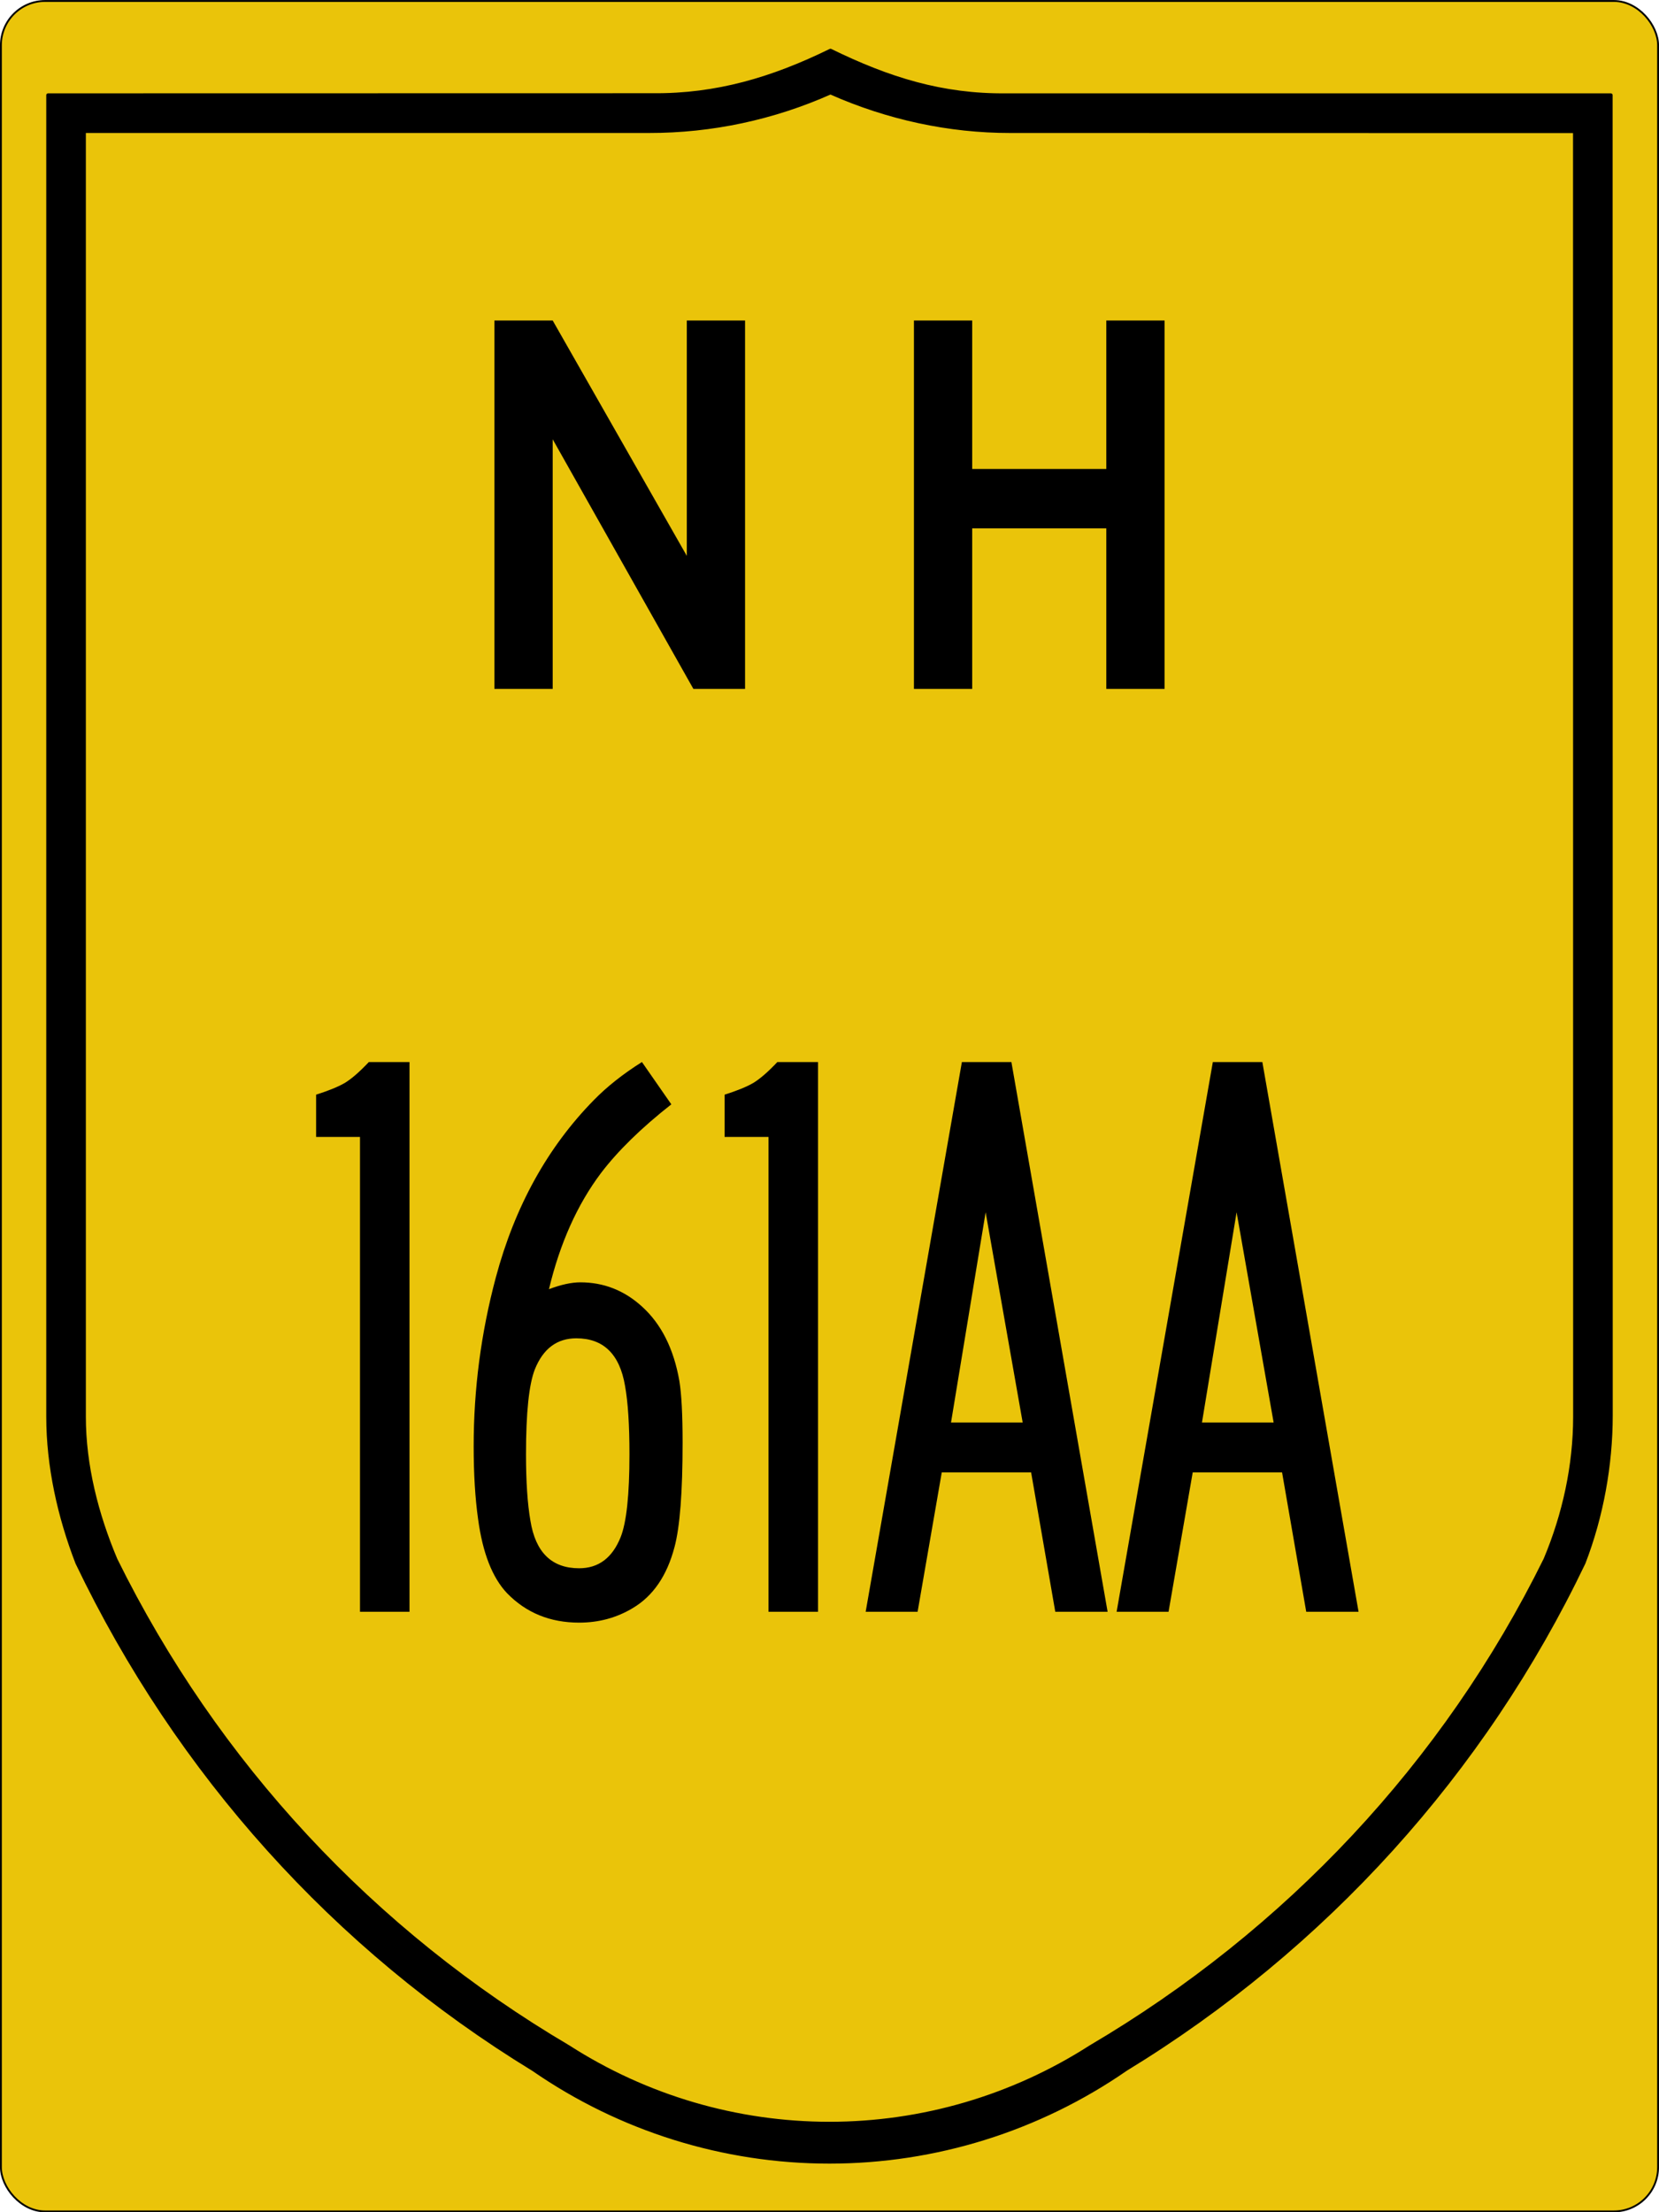
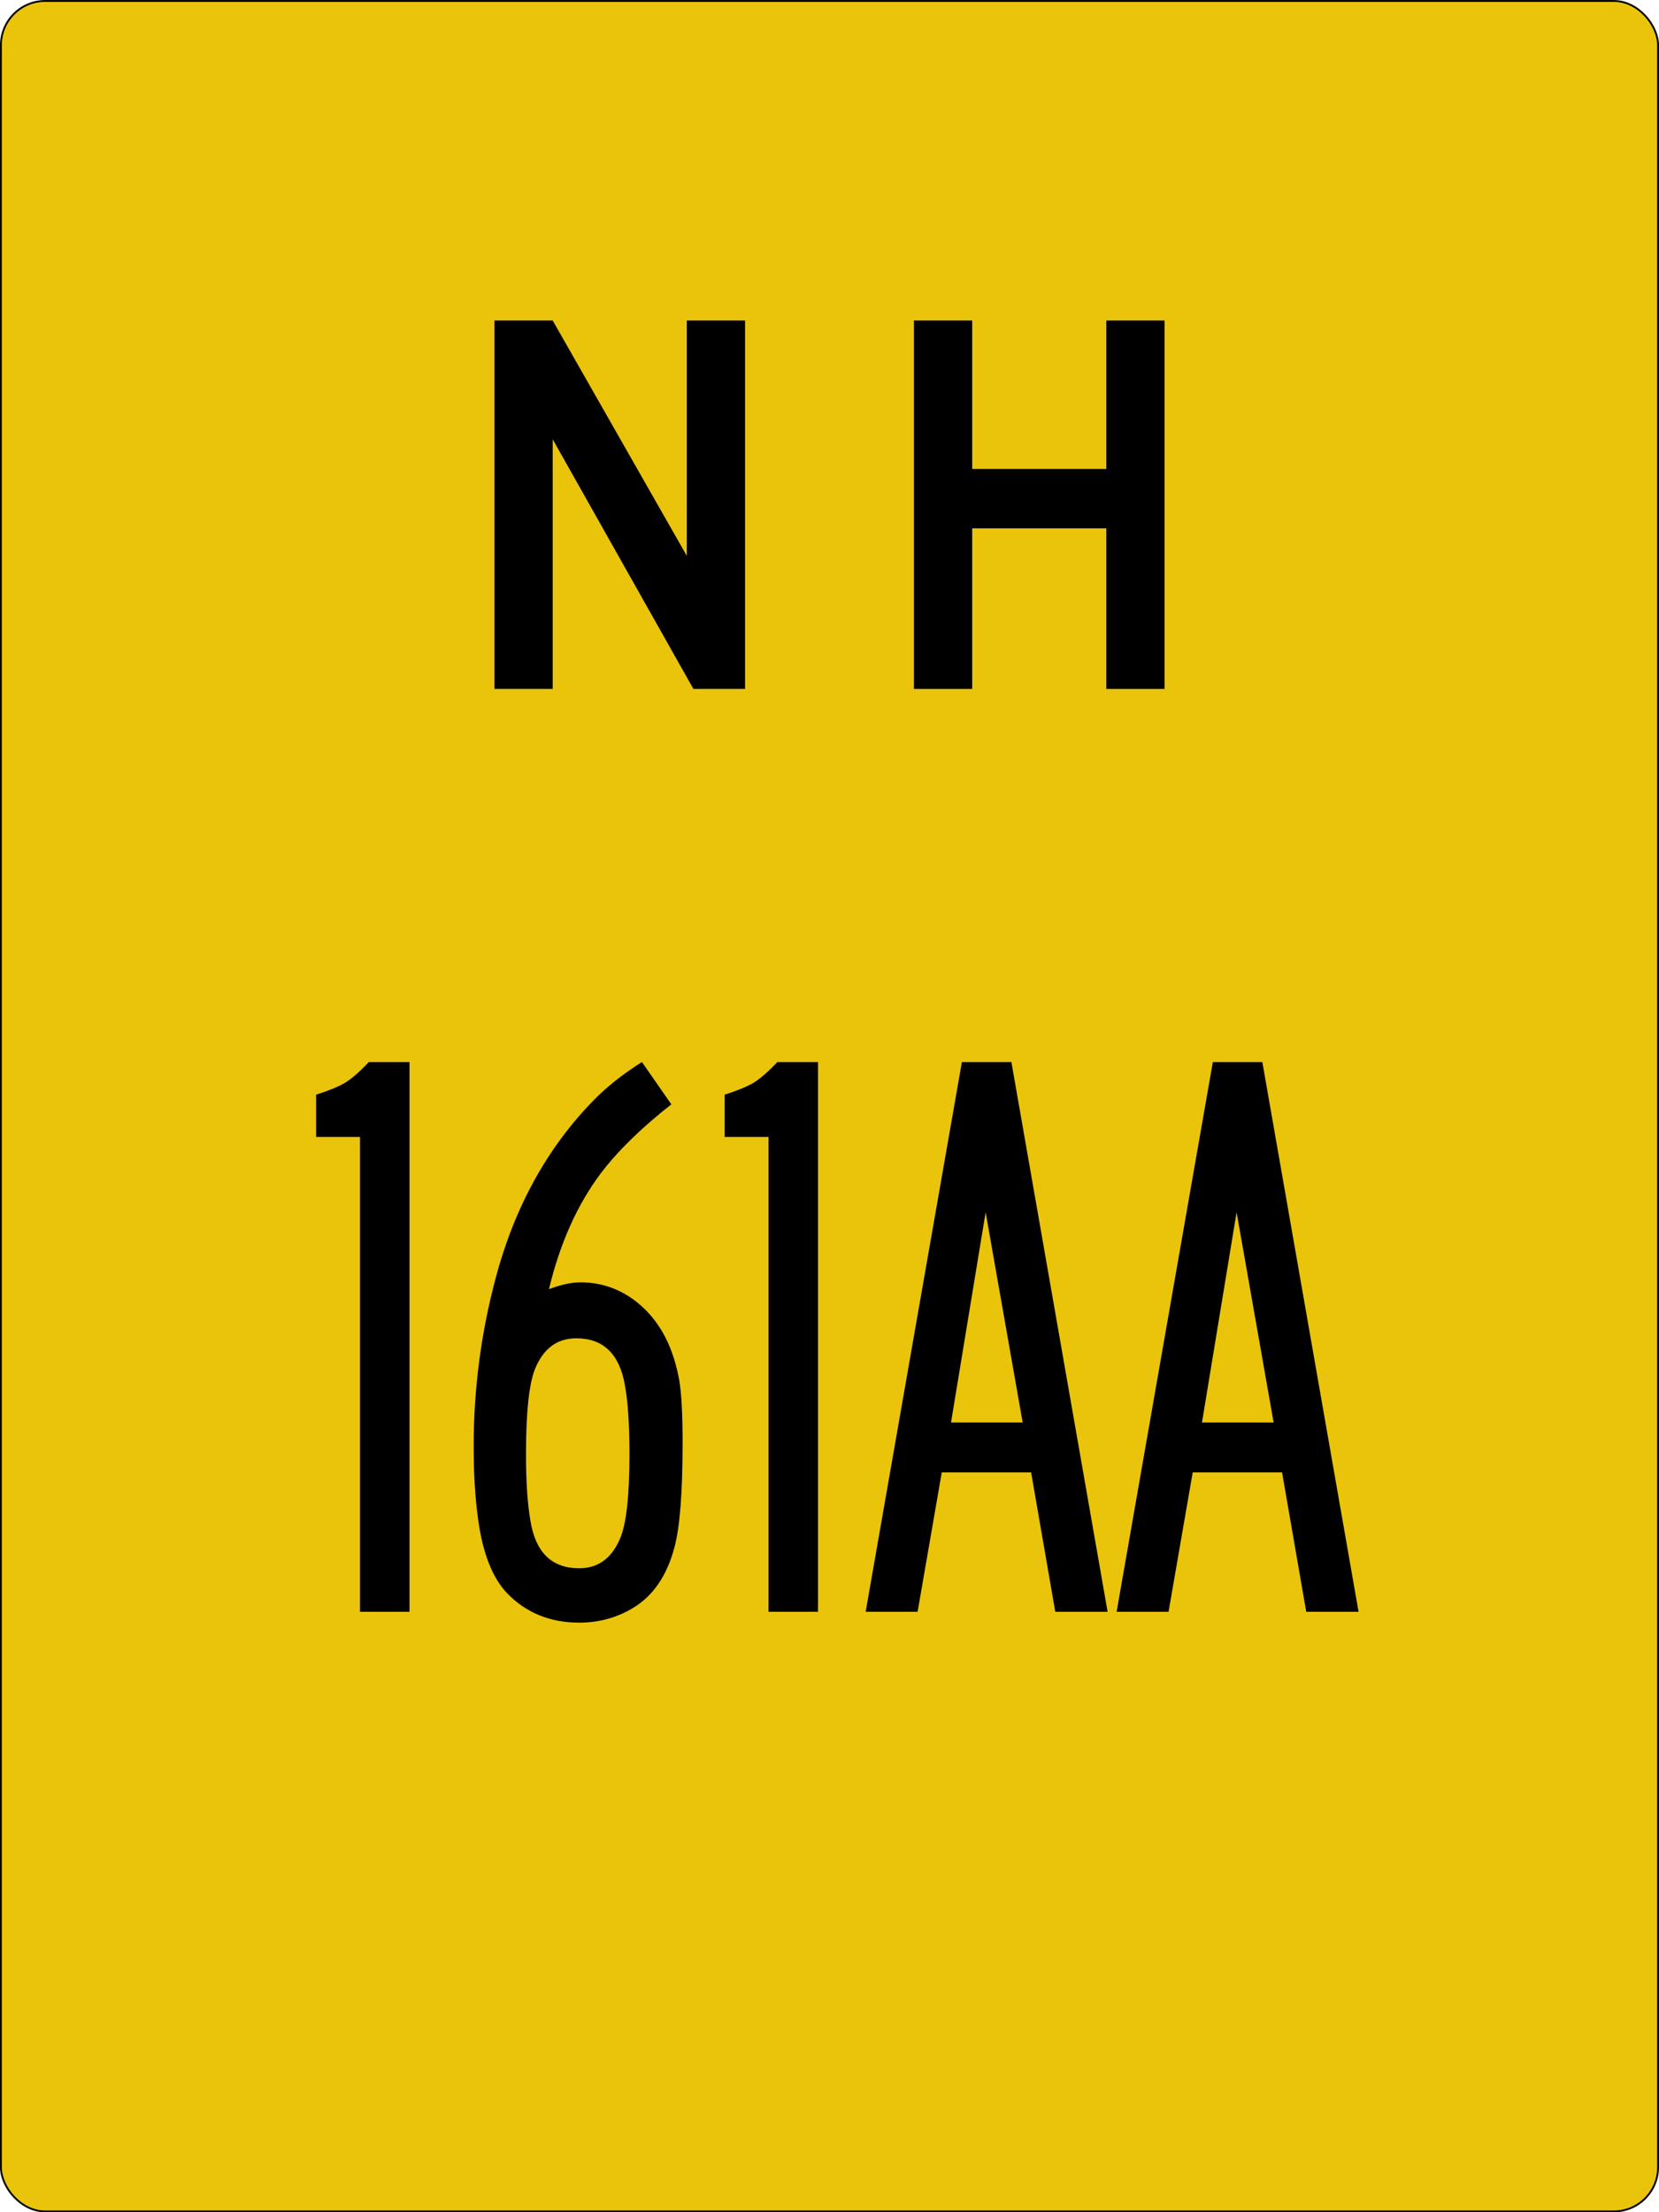
<svg xmlns="http://www.w3.org/2000/svg" version="1.1" width="450.5" height="600.5" id="svg4523">
  <defs id="defs4525" />
  <g transform="translate(300.25,362.188)" id="layer1">
    <rect width="450" height="600" rx="12" ry="12" x="-300" y="-361.924" id="rect4531" style="fill:#eac40a;fill-opacity:1;stroke:#000000;stroke-width:0.5;stroke-miterlimit:4;stroke-opacity:1;stroke-dasharray:none" />
-     <path d="m -74.735,-348.452 c -15.775,7.728 -30.94,12.222 -48.23,12.069 l -164.224,0.031 0,358.66 c 0.006,13.513 3.057,27.17 7.914,39.73 27.285,56.979 69.948,104.547 123.845,137.464 23.633,16.346 51.678,25.104 80.414,25.104 28.735,0 56.803,-8.765 80.476,-25.135 C 59.398,166.529 102.518,119.018 129.804,62.006 c 4.857,-12.593 7.376,-26.525 7.384,-40.011 l -0.031,-358.348 -164.223,0 c -17.299,0.178 -31.894,-4.372 -47.669,-12.1 z m 0,11.383 c 15.555,6.921 32.293,10.49 48.728,10.478 l 153.412,0.031 0.031,348.899 c 0,13.261 -2.905,26.552 -8.038,38.763 C 92.088,116.476 49.094,162.132 -4.104,193.451 c -21.174,13.586 -45.774,20.8 -70.911,20.8 -25.137,0 -49.726,-7.211 -70.88,-20.8 -53.178,-31.324 -95.657,-76.967 -122.973,-132.318 -5.139,-12.189 -8.578,-25.545 -8.568,-38.825 l 0,-348.899 153.444,0 c 17.009,0.011 33.703,-3.557 49.258,-10.478 z" id="path3994" style="fill:#000000;fill-opacity:1;stroke:#000000;stroke-width:1.002;stroke-linecap:round;stroke-linejoin:round;stroke-miterlimit:4;stroke-opacity:1;stroke-dasharray:none" />
    <g id="text5059" style="font-size:223.881px;font-style:normal;font-variant:normal;font-weight:normal;font-stretch:normal;text-align:center;line-height:125%;letter-spacing:0px;word-spacing:0px;writing-mode:lr-tb;text-anchor:middle;fill:#000000;fill-opacity:1;stroke:none;font-family:SaaSeriesAD;-inkscape-font-specification:SaaSeriesAD">
      <path d="m -200.089,-73.905 11.041,0 0,149.217 -13.446,0 0,-128.884 -11.916,0 0,-11.478 c 3.425,-1.093 6.012,-2.15 7.761,-3.17 1.822,-1.093 4.008,-2.988 6.559,-5.684" id="path3731" style="letter-spacing:-6.627;font-family:SaaSeriesAD;-inkscape-font-specification:SaaSeriesAD" />
      <path d="m -125.931,-73.905 7.98,11.478 c -8.162,6.413 -14.539,12.644 -19.13,18.693 -6.413,8.527 -11.114,19.021 -14.102,31.483 3.279,-1.239 6.122,-1.858 8.527,-1.858 6.34,8.9e-5 11.915,2.186 16.725,6.559 5.247,4.737 8.636,11.478 10.166,20.224 0.583,3.571 0.874,9.146 0.875,16.725 -7e-5,13.41 -0.729,22.847 -2.186,28.313 -2.041,7.798 -5.83,13.337 -11.369,16.616 -4.373,2.624 -9.219,3.935 -14.539,3.935 -7.871,-3e-6 -14.393,-2.66 -19.568,-7.98 -4.008,-4.227 -6.632,-10.932 -7.871,-20.114 -0.802,-5.684 -1.202,-12.28 -1.202,-19.786 -1e-5,-15.523 2.004,-30.791 6.012,-45.804 5.174,-19.313 14.065,-35.382 26.673,-48.209 3.571,-3.644 7.907,-7.069 13.009,-10.276 m -17.819,74.991 c -5.247,7.43e-5 -9,2.806 -11.26,8.417 -1.603,4.081 -2.405,11.77 -2.405,23.066 -2e-5,7.434 0.401,13.446 1.202,18.037 1.385,8.6 5.794,12.899 13.227,12.899 5.247,1.2e-5 9,-2.806 11.26,-8.417 1.603,-4.008 2.405,-11.515 2.405,-22.519 -6e-5,-7.944 -0.401,-14.138 -1.202,-18.584 -1.458,-8.6 -5.867,-12.899 -13.227,-12.899" id="path3733" style="letter-spacing:-6.627;font-family:SaaSeriesAD;-inkscape-font-specification:SaaSeriesAD" />
      <path d="m -89.16,-73.905 11.041,0 0,149.217 -13.446,0 0,-128.884 -11.916,0 0,-11.478 c 3.425,-1.093 6.012,-2.15 7.761,-3.17 1.822,-1.093 4.008,-2.988 6.559,-5.684" id="path3735" style="letter-spacing:-6.627;font-family:SaaSeriesAD;-inkscape-font-specification:SaaSeriesAD" />
      <path d="m -39.052,-73.905 13.446,0 26.127,149.217 -14.211,0 -6.559,-37.824 -24.268,0 -6.559,37.824 -14.102,0 26.127,-149.217 m 16.507,97.838 -10.057,-57.063 -9.401,57.063 19.458,0" id="path3737" style="letter-spacing:-6.627;font-family:SaaSeriesAD;-inkscape-font-specification:SaaSeriesAD" />
      <path d="m 29.094,-73.905 13.446,0 26.127,149.217 -14.211,0 -6.559,-37.824 -24.268,0 -6.559,37.824 -14.102,0 26.127,-149.217 m 16.507,97.838 -10.057,-57.063 -9.401,57.063 19.458,0" id="path3739" style="letter-spacing:-6.627;font-family:SaaSeriesAD;-inkscape-font-specification:SaaSeriesAD" />
    </g>
    <g id="text5063" style="font-size:149.254px;font-style:normal;font-variant:normal;font-weight:normal;font-stretch:normal;text-align:center;line-height:125%;letter-spacing:0px;word-spacing:0px;writing-mode:lr-tb;text-anchor:middle;fill:#000000;fill-opacity:1;stroke:none;font-family:Roadgeek 2005 Series D;-inkscape-font-specification:Roadgeek 2005 Series D">
      <path d="m -111.959,-175.188 -38.209,-67.761 0,67.761 -15.821,0 0,-100 15.821,0 36.418,63.881 0,-63.881 15.821,0 0,100 -14.03,0" id="path5103" style="letter-spacing:13.255" />
      <path d="m 0.168,-175.188 0,-43.582 -36.418,0 0,43.582 -15.821,0 0,-100 15.821,0 0,40.298 36.418,0 0,-40.298 15.821,0 0,100 -15.821,0" id="path5105" style="letter-spacing:13.255" />
    </g>
  </g>
</svg>